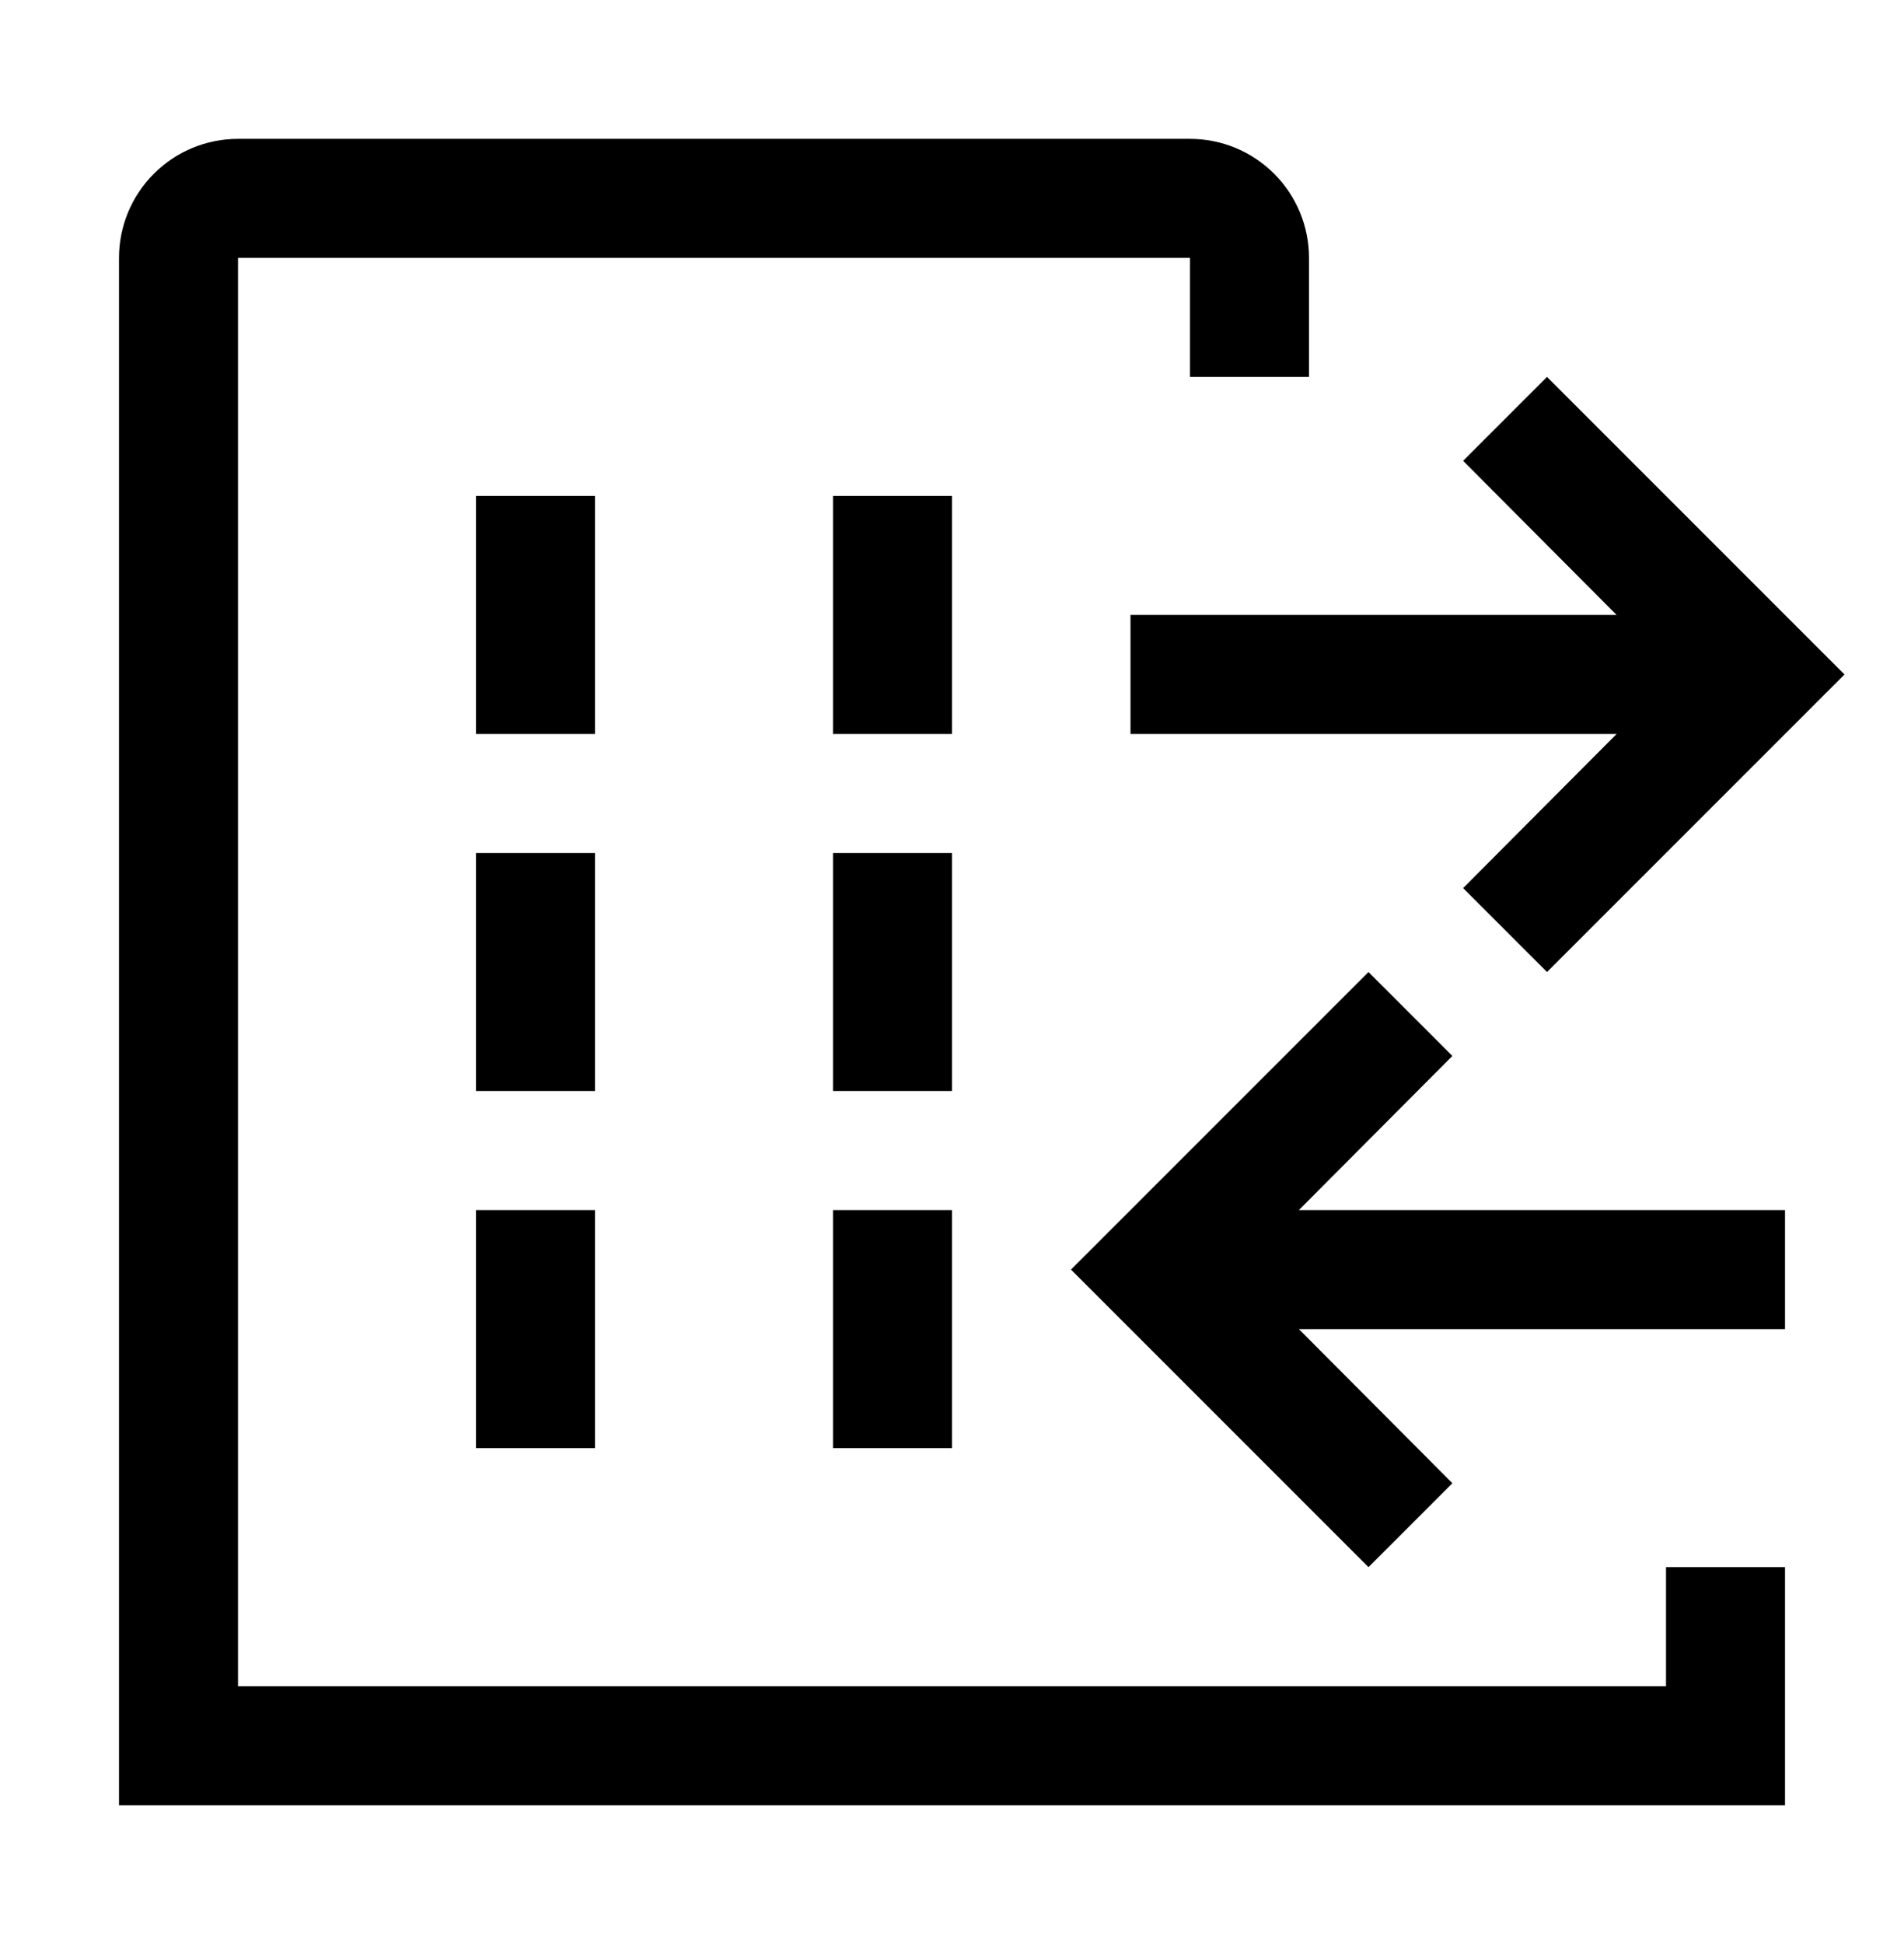
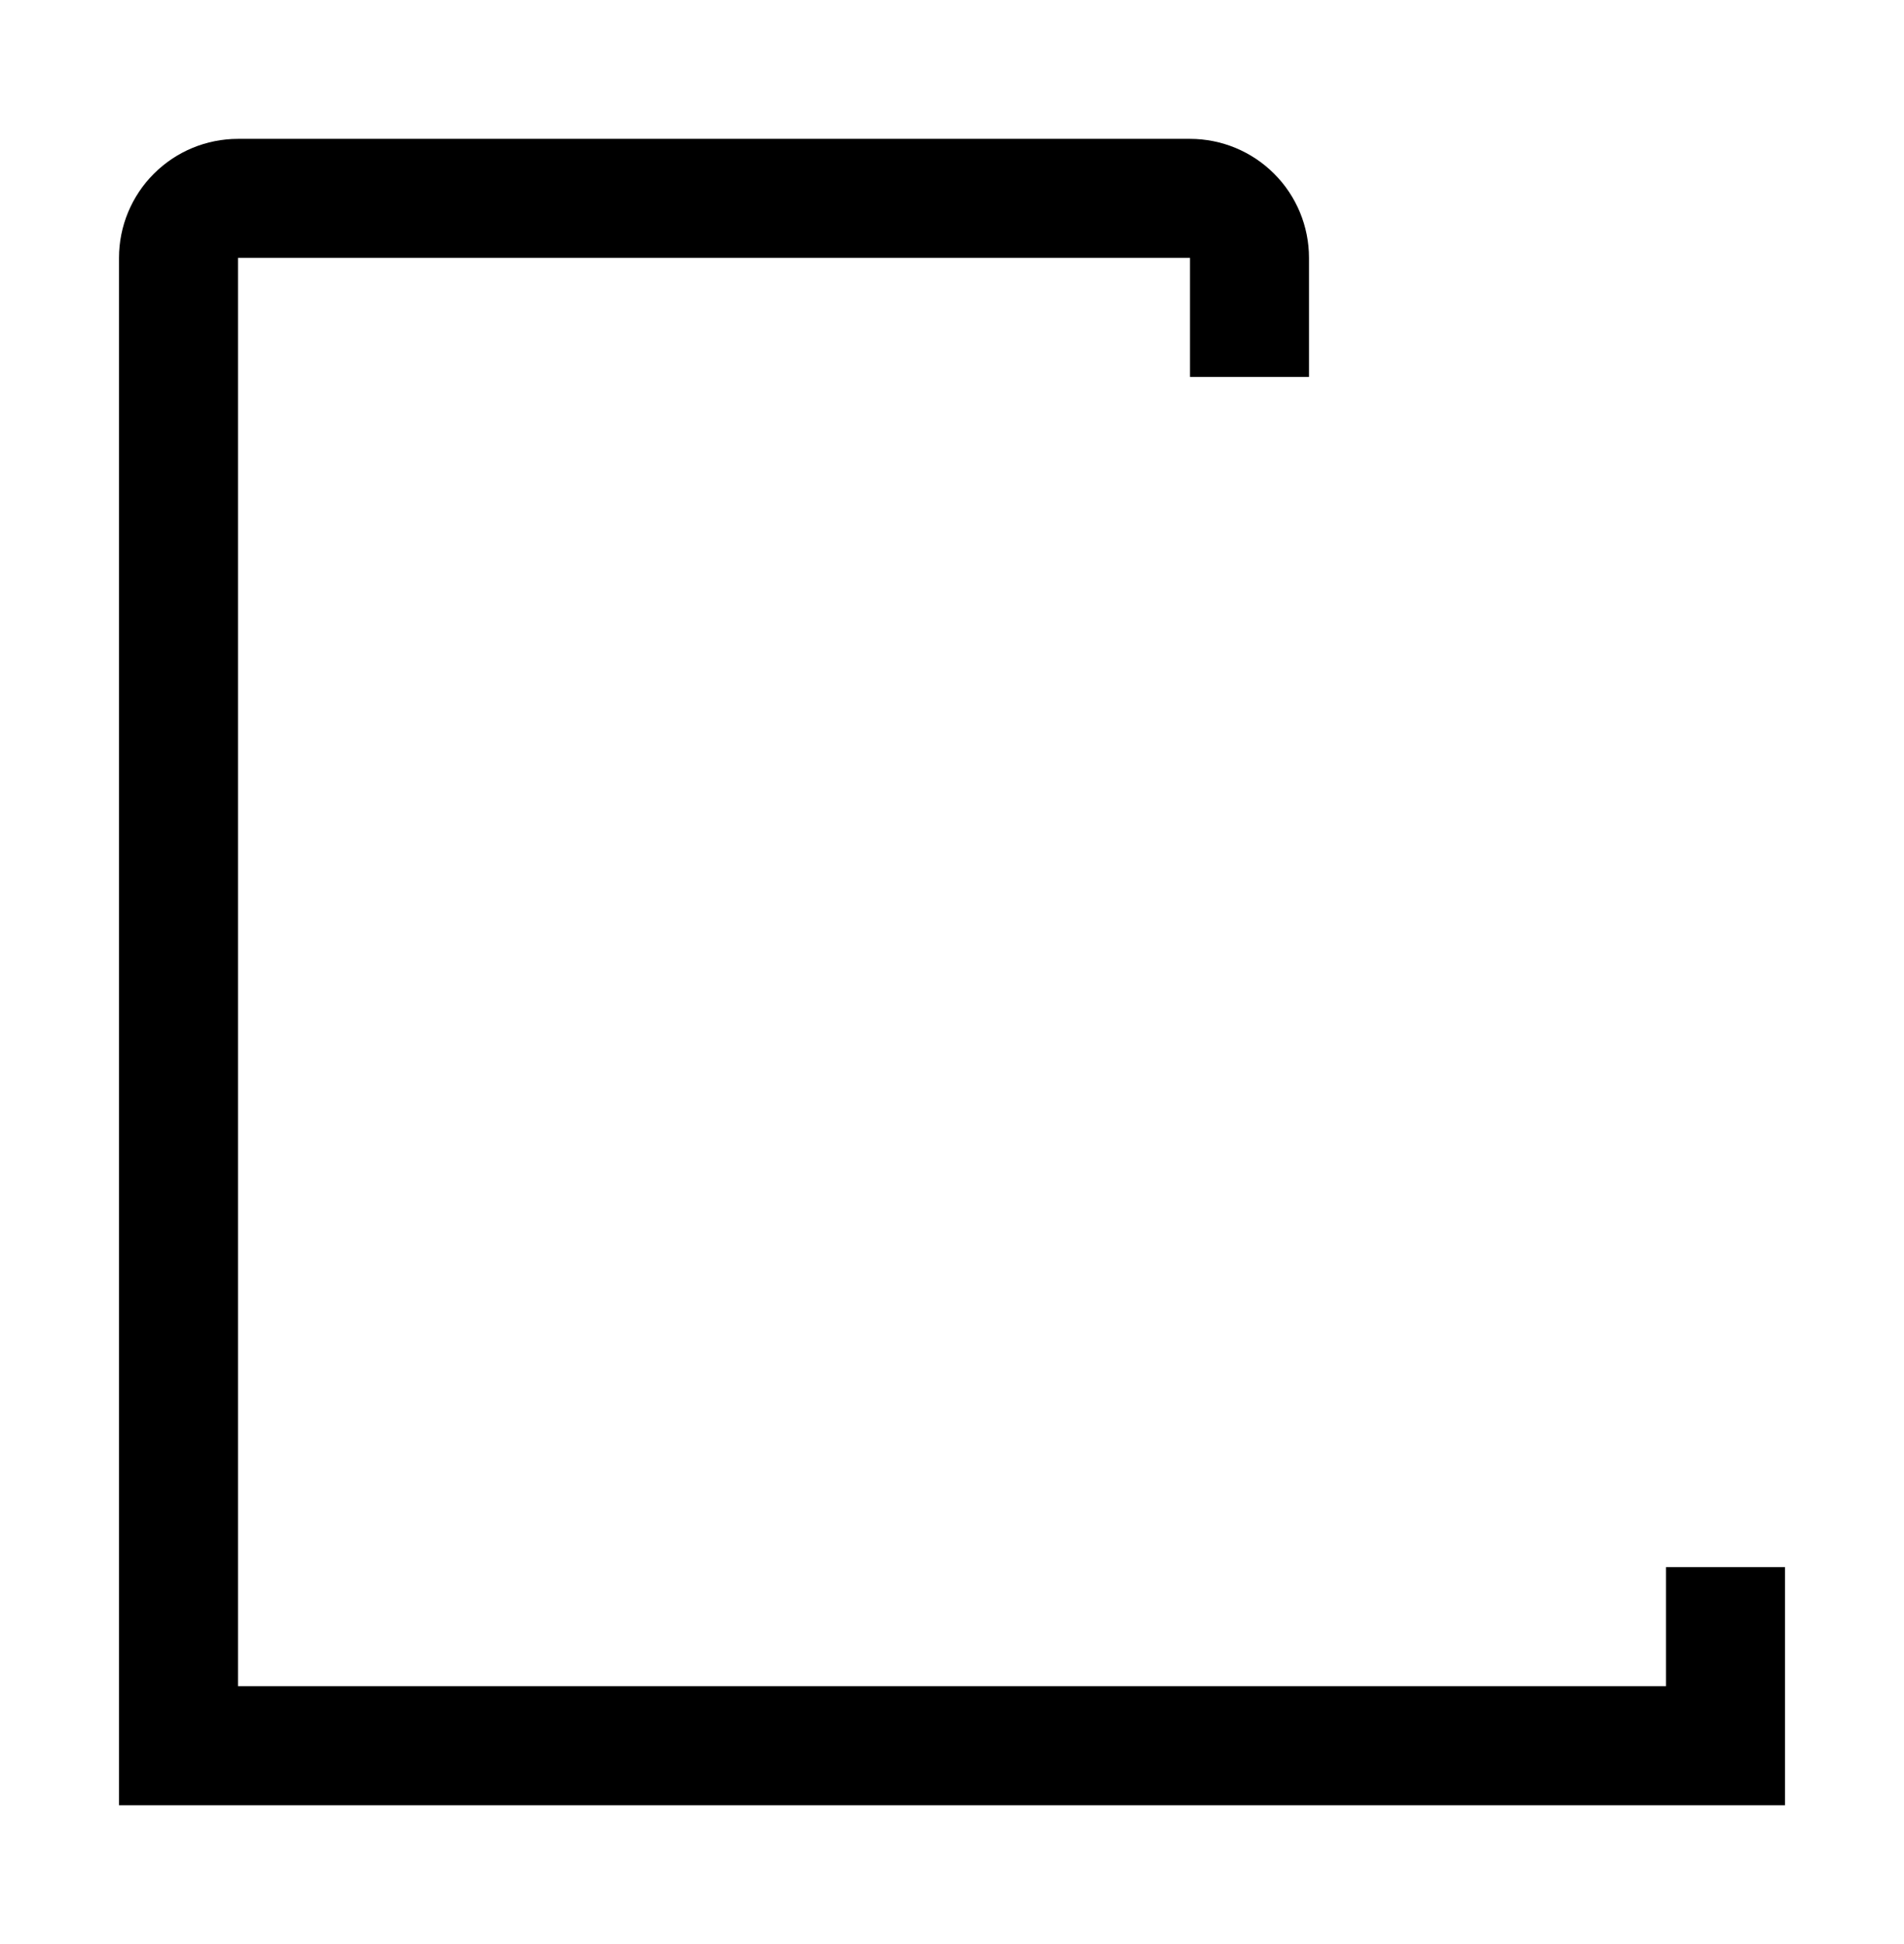
<svg xmlns="http://www.w3.org/2000/svg" width="48" height="49" viewBox="0 0 48 49" fill="none">
-   <path d="M12 12.5H15V18.5H12V12.5ZM12 21.5H15V27.5H12V21.5ZM21 12.5H24V18.5H21V12.5ZM21 21.5H24V27.5H21V21.5ZM12 30.5H15V36.5H12V30.5ZM21 30.5H24V36.5H21V30.5ZM45 33.5H32.745L36.615 37.385L34.5 39.5L27 32L34.5 24.5L36.615 26.615L32.745 30.5H45V33.5ZM28.5 18.5H40.755L36.885 22.385L39 24.5L46.5 17L39 9.5L36.885 11.615L40.755 15.5H28.5V18.5Z" fill="black" />
  <path d="M42 39.5V42.5H6V6.5H30V9.5H33V6.5C33 5.704 32.684 4.941 32.121 4.379C31.559 3.816 30.796 3.5 30 3.5H6C5.204 3.5 4.441 3.816 3.879 4.379C3.316 4.941 3 5.704 3 6.5V45.5H45V39.5H42Z" fill="black" />
</svg>